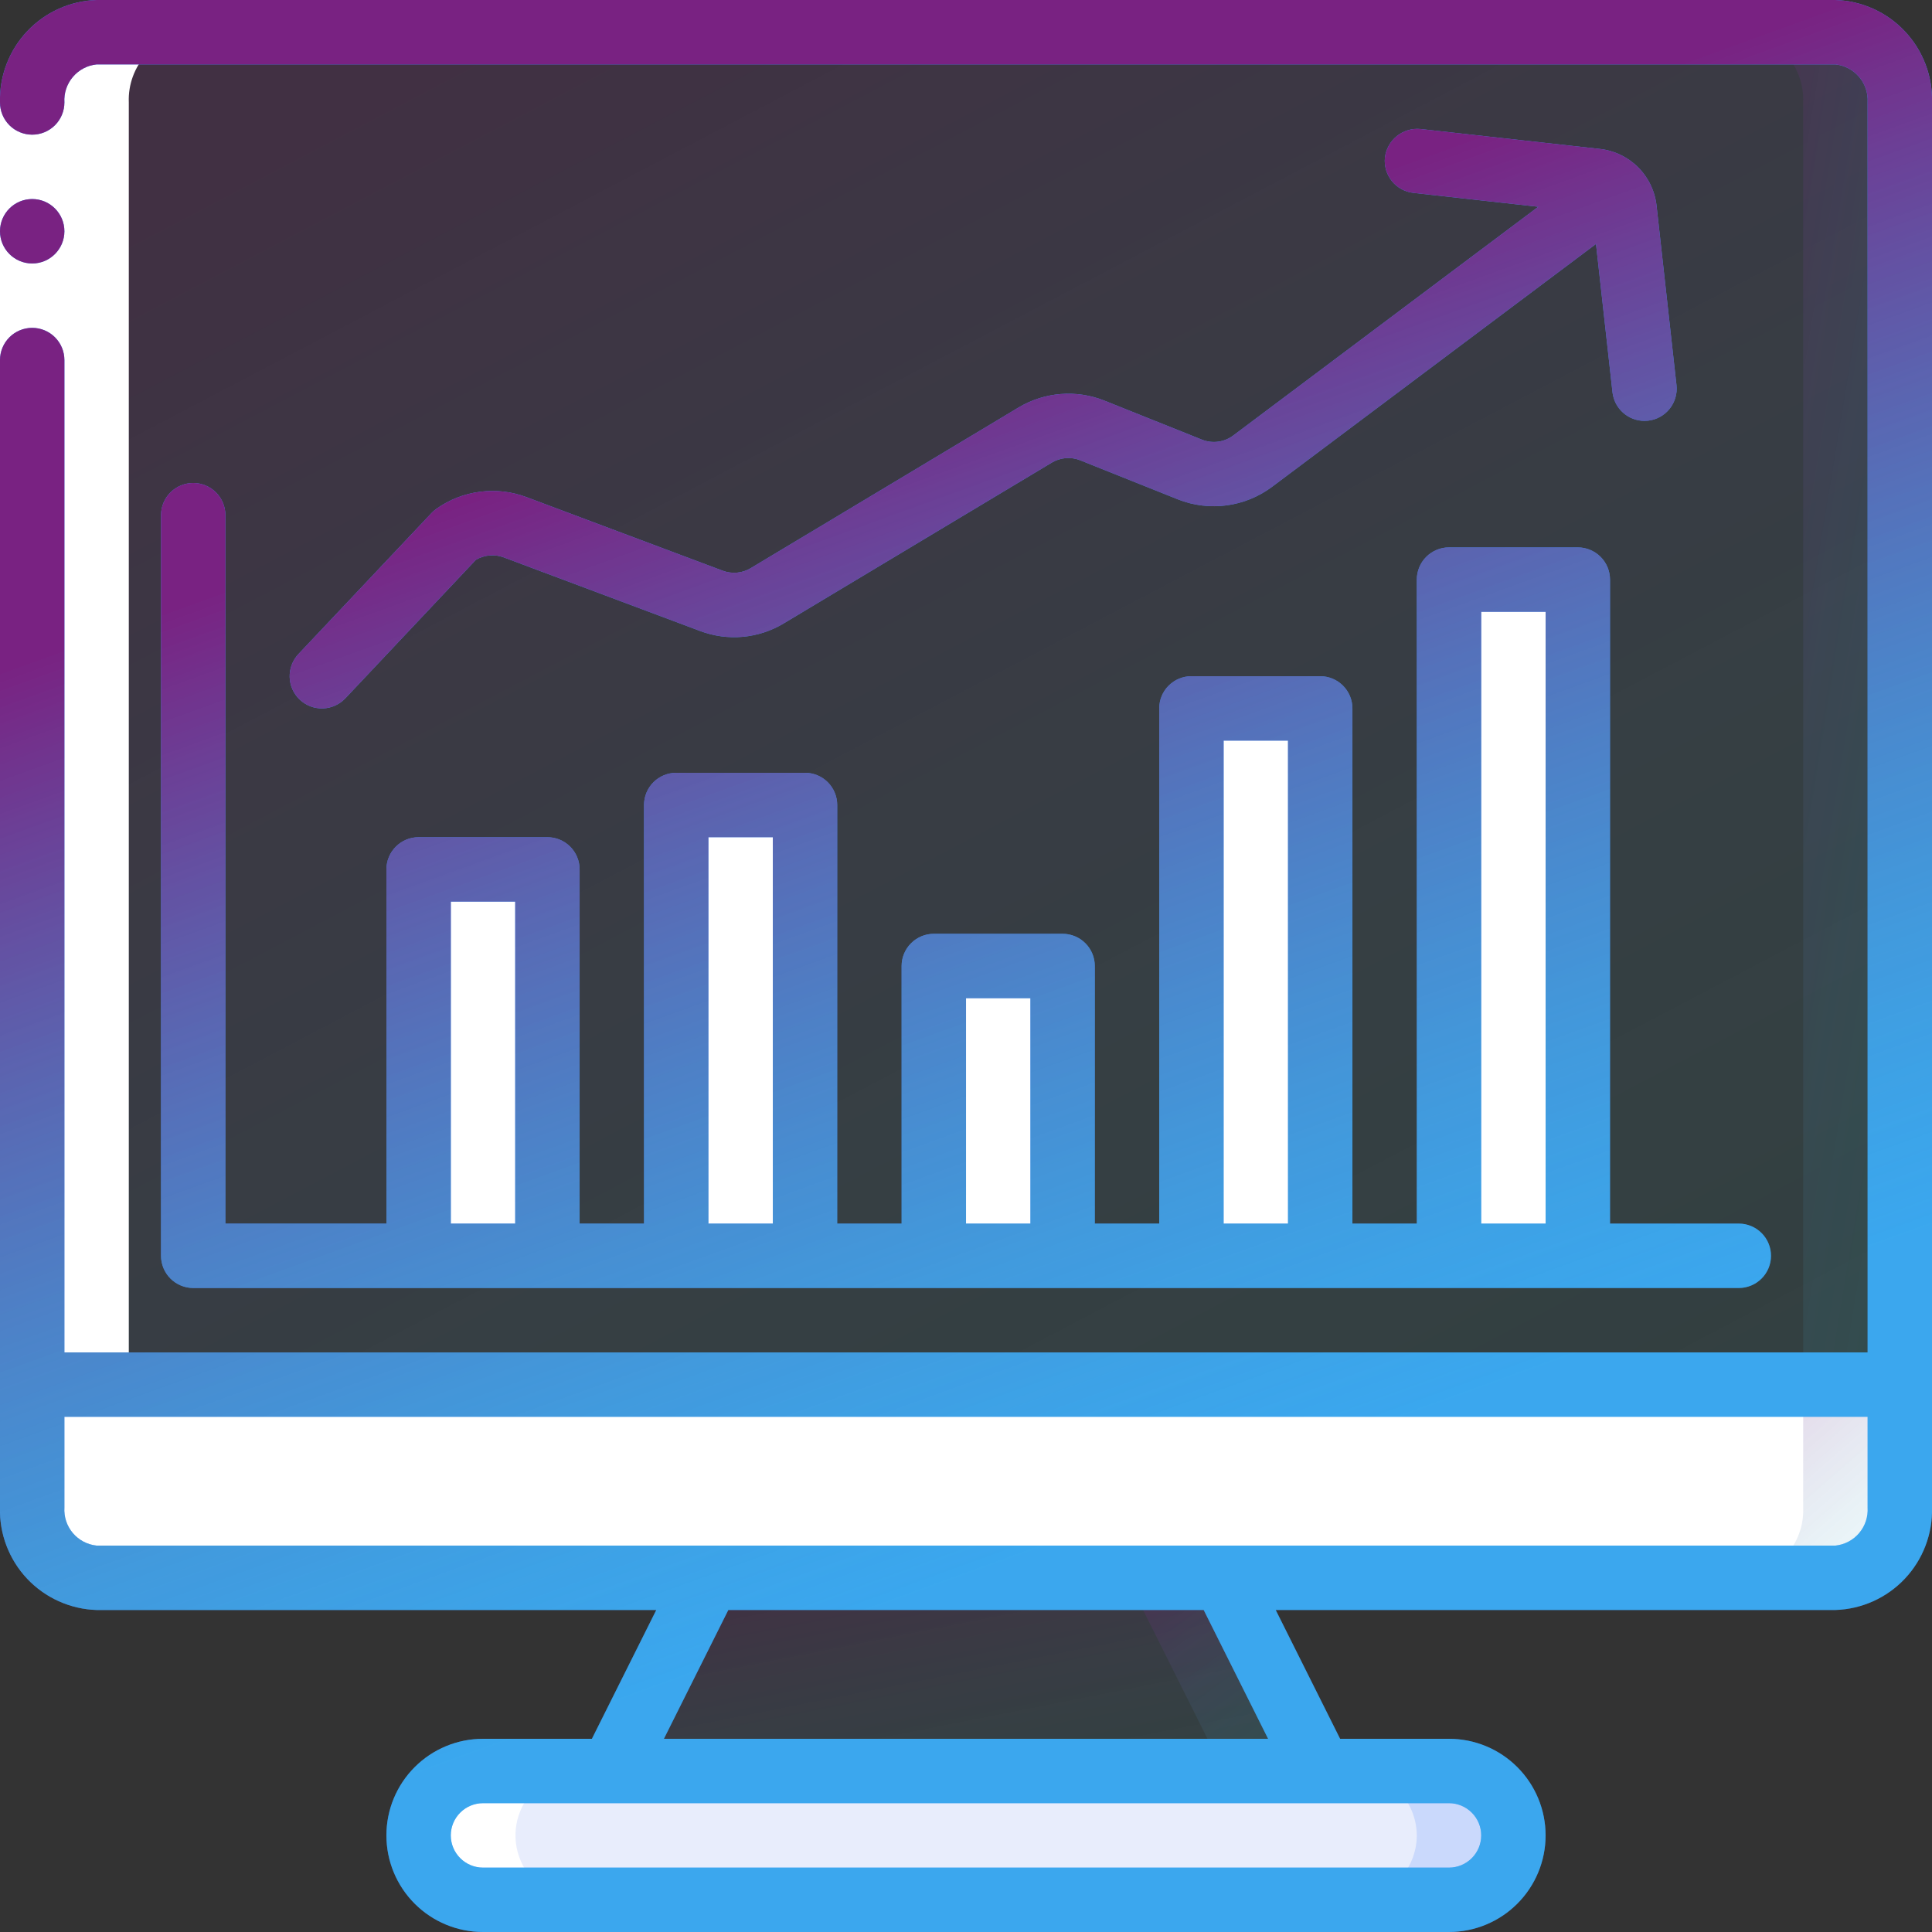
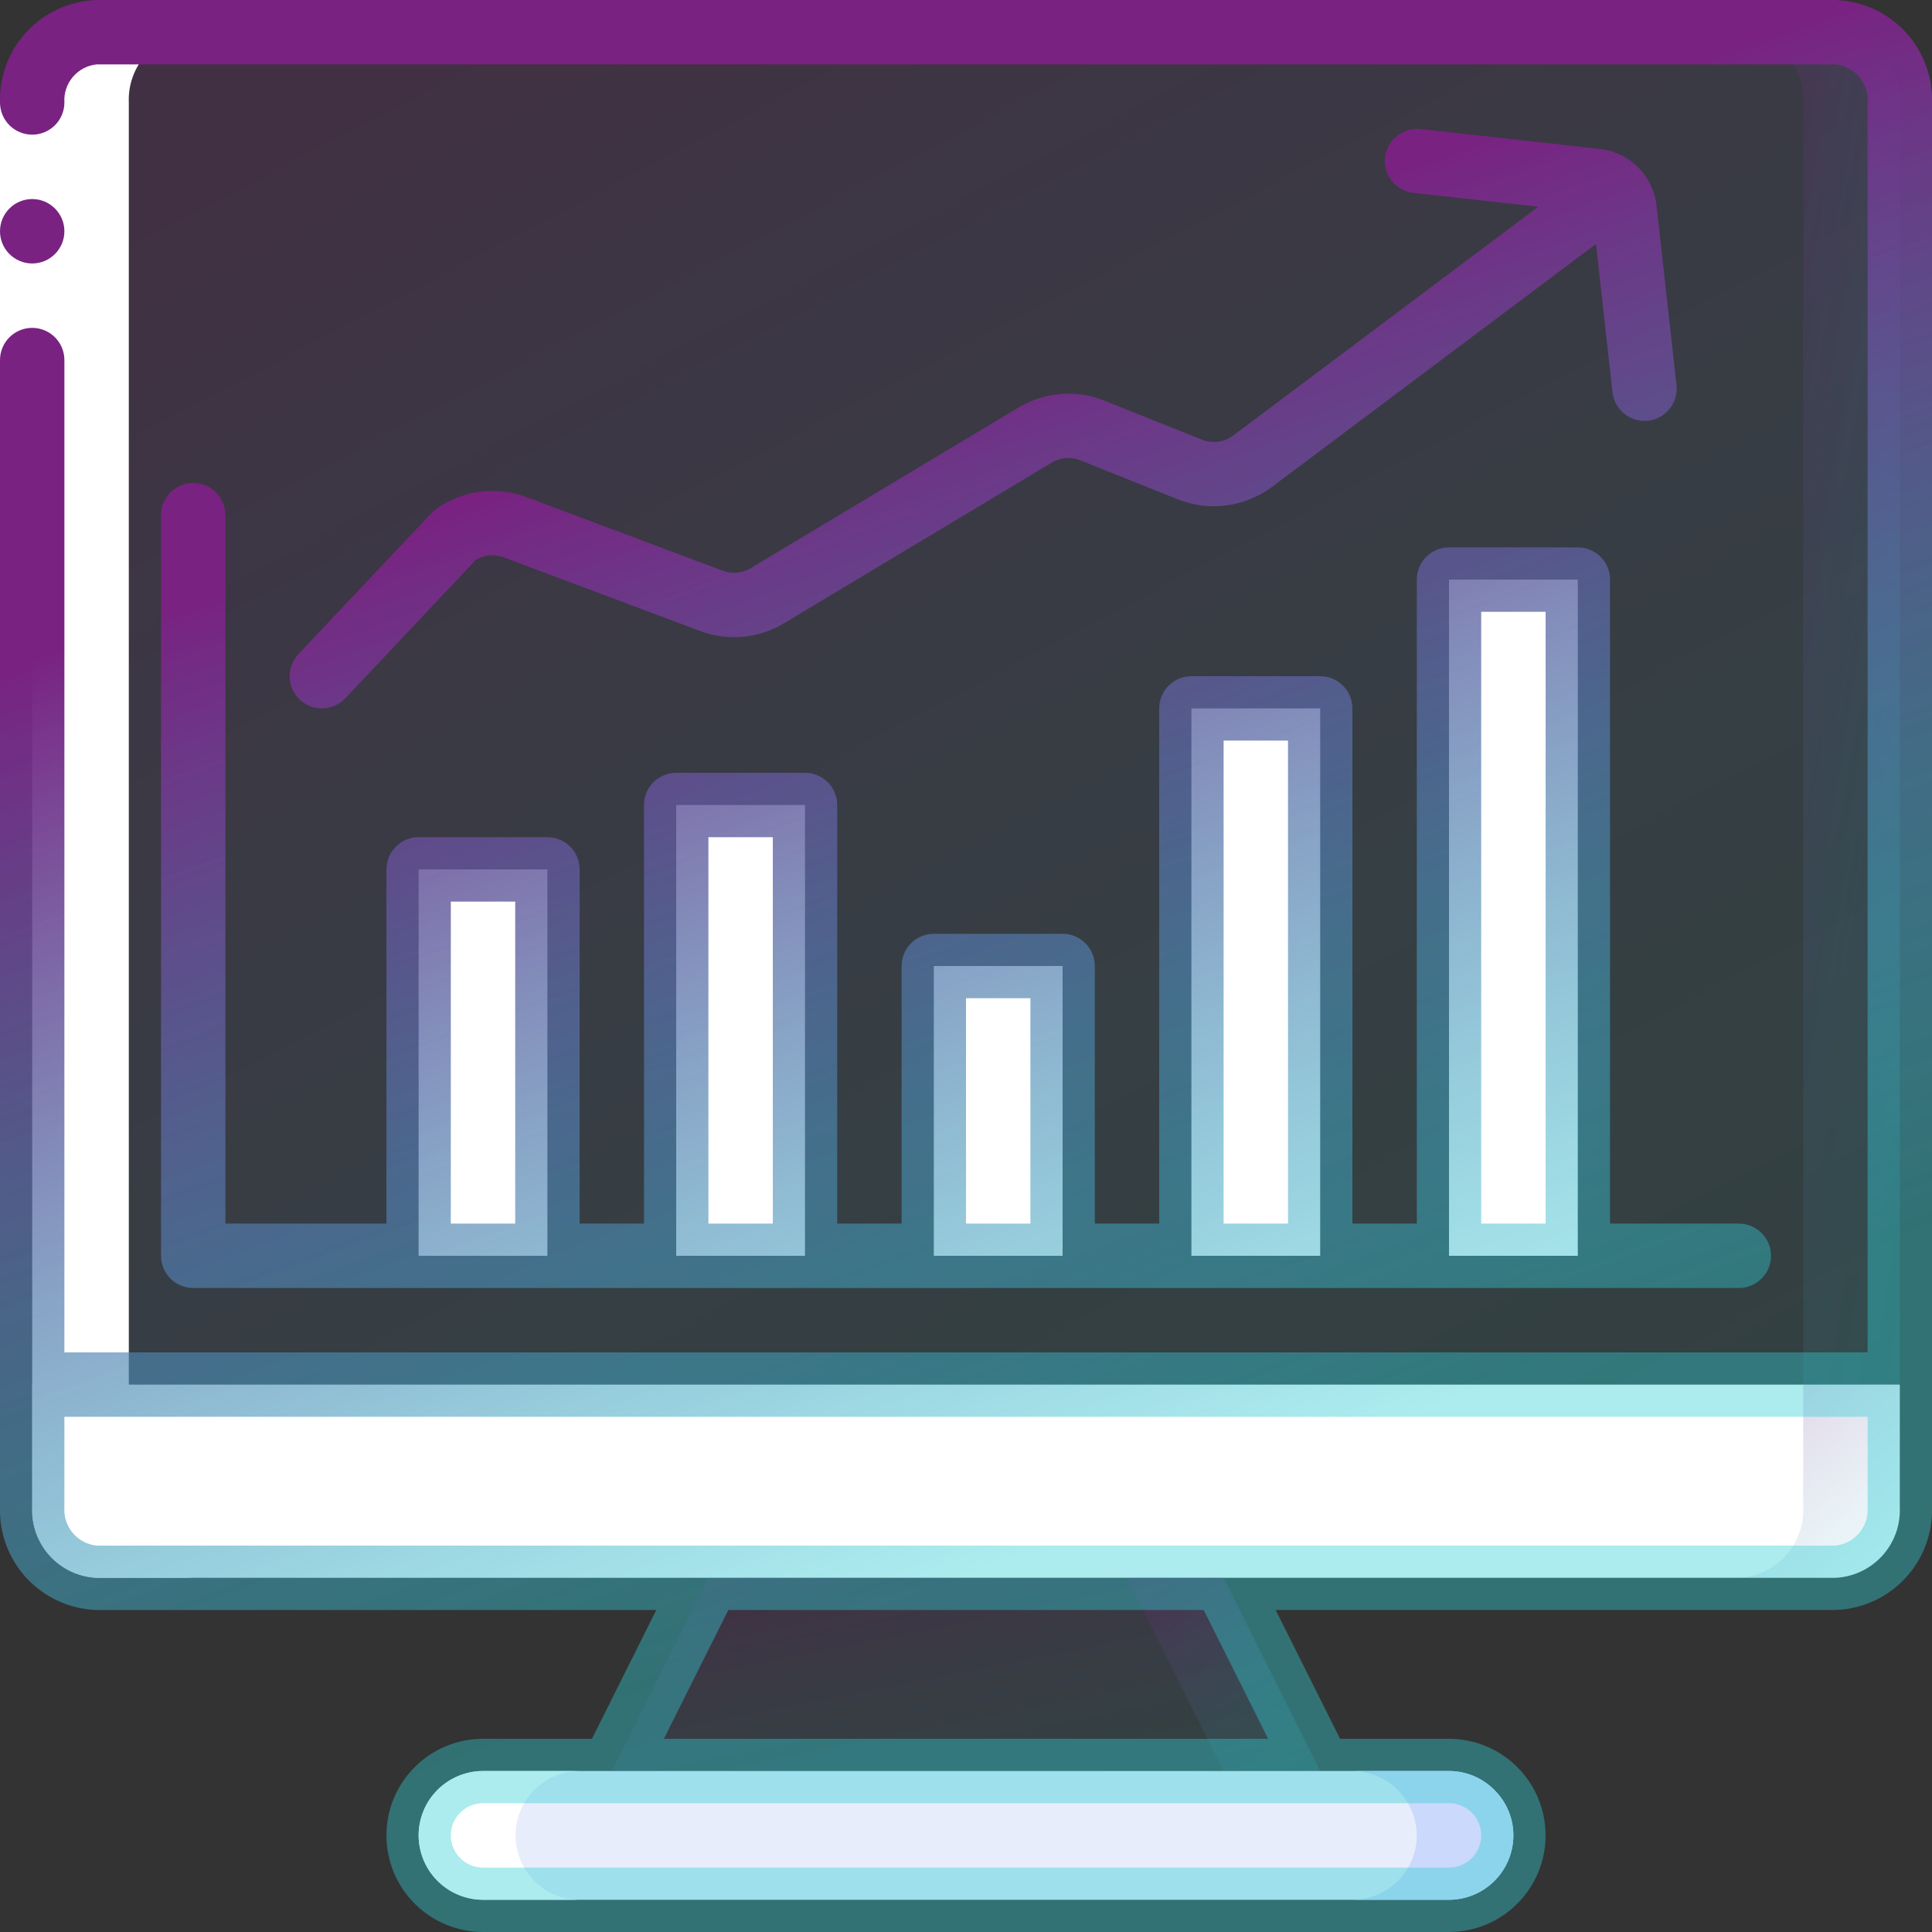
<svg xmlns="http://www.w3.org/2000/svg" width="100" height="100" viewBox="0 0 100 100" fill="none">
  <rect x="0" y="0" width="100" height="100" fill="#333333" stroke="none" />
  <g clip-path="url(#clip0_585_6136)">
    <path d="M98.333 5.3V71.667H1.667V5.3C1.63 4.377 1.961 3.477 2.585 2.797C3.209 2.116 4.077 1.71 5 1.667H95C95.923 1.71 96.791 2.116 97.415 2.797C98.04 3.477 98.37 4.377 98.333 5.3Z" fill="url(#paint0_linear_585_6136)" fill-opacity="0.2" />
    <path d="M95 1.667H90C90.923 1.71 91.791 2.116 92.415 2.797C93.04 3.477 93.37 4.377 93.333 5.3V71.667H98.333V5.3C98.37 4.377 98.04 3.477 97.415 2.797C96.791 2.116 95.923 1.71 95 1.667Z" fill="url(#paint1_linear_585_6136)" fill-opacity="0.2" />
    <path d="M98.333 71.667V78.033C98.37 78.956 98.04 79.856 97.415 80.537C96.791 81.217 95.923 81.623 95 81.667H5C4.077 81.623 3.209 81.217 2.585 80.537C1.961 79.856 1.63 78.956 1.667 78.033V71.667H98.333Z" fill="white" />
    <path d="M93.333 71.667V78.033C93.37 78.956 93.04 79.856 92.415 80.537C91.791 81.217 90.923 81.623 90 81.667H95C95.923 81.623 96.791 81.217 97.415 80.537C98.04 79.856 98.37 78.956 98.333 78.033V71.667H93.333Z" fill="url(#paint2_linear_585_6136)" fill-opacity="0.2" />
    <path d="M68.333 91.667H31.667L36.667 81.667H63.333L68.333 91.667Z" fill="url(#paint3_linear_585_6136)" fill-opacity="0.2" />
    <path d="M63.333 81.667H58.333L63.333 91.667H68.333L63.333 81.667Z" fill="url(#paint4_linear_585_6136)" fill-opacity="0.2" />
    <path d="M78.333 95C78.331 95.883 77.979 96.73 77.354 97.354C76.73 97.979 75.883 98.331 75 98.333H25C24.118 98.327 23.274 97.974 22.65 97.35C22.026 96.726 21.673 95.882 21.667 95C21.669 94.117 22.021 93.27 22.646 92.646C23.27 92.021 24.117 91.669 25 91.667H75C75.882 91.673 76.726 92.026 77.35 92.65C77.974 93.274 78.327 94.118 78.333 95Z" fill="#E8EDFC" />
    <path d="M77.35 92.65C77.044 92.337 76.679 92.088 76.275 91.919C75.871 91.75 75.438 91.664 75 91.667H70C70.882 91.673 71.726 92.026 72.35 92.65C72.974 93.274 73.327 94.118 73.333 95C73.331 95.883 72.979 96.73 72.354 97.354C71.73 97.979 70.883 98.331 70 98.333H75C75.883 98.331 76.73 97.979 77.354 97.354C77.979 96.73 78.331 95.883 78.333 95C78.336 94.562 78.25 94.129 78.081 93.725C77.912 93.321 77.663 92.956 77.35 92.65Z" fill="#CAD9FC" />
    <path d="M21.667 45H28.333V65H21.667V45Z" fill="white" />
    <path d="M35 41.667H41.666V65H35V41.667Z" fill="white" />
    <path d="M48.334 50H55V65H48.334V50Z" fill="white" />
    <path d="M61.667 36.667H68.333V65H61.667V36.667Z" fill="white" />
    <path d="M75 30H81.666V65H75V30Z" fill="white" />
    <path d="M5 81.667H10C9.077 81.623 8.209 81.217 7.585 80.537C6.961 79.856 6.63 78.956 6.667 78.033V5.3C6.63 4.377 6.961 3.477 7.585 2.797C8.209 2.116 9.077 1.71 10 1.667H5C4.077 1.71 3.209 2.116 2.585 2.797C1.961 3.477 1.63 4.377 1.667 5.3V78.033C1.63 78.956 1.961 79.856 2.585 80.537C3.209 81.217 4.077 81.623 5 81.667Z" fill="white" />
    <path d="M25 98.333H30C29.562 98.336 29.129 98.25 28.725 98.081C28.321 97.912 27.956 97.663 27.65 97.35C27.187 96.884 26.871 96.291 26.744 95.646C26.616 95.002 26.683 94.334 26.934 93.726C27.185 93.119 27.61 92.599 28.155 92.233C28.701 91.866 29.343 91.669 30 91.667H25C24.116 91.667 23.268 92.018 22.643 92.643C22.018 93.268 21.667 94.116 21.667 95C21.667 95.884 22.018 96.732 22.643 97.357C23.268 97.982 24.116 98.333 25 98.333Z" fill="white" />
    <path d="M0 5.303H3.333V18.637H0V5.303Z" fill="white" />
-     <path fill-rule="evenodd" clip-rule="evenodd" d="M5 0H95C96.365 0.044 97.658 0.626 98.594 1.62C99.531 2.614 100.037 3.938 100 5.303V78.03C100.037 79.395 99.531 80.72 98.594 81.714C97.658 82.707 96.365 83.29 95 83.333H66.03L69.363 90H75C76.326 90 77.598 90.527 78.535 91.465C79.473 92.402 80 93.674 80 95C80 96.326 79.473 97.598 78.535 98.535C77.598 99.473 76.326 100 75 100H25C23.674 100 22.402 99.473 21.465 98.535C20.527 97.598 20 96.326 20 95C20 93.674 20.527 92.402 21.465 91.465C22.402 90.527 23.674 90 25 90H30.637L33.97 83.333H5C3.635 83.29 2.342 82.707 1.405 81.714C0.469 80.72 -0.037 79.395 3.42238e-06 78.03V18.637C3.42238e-06 18.195 0.176 17.771 0.488 17.458C0.801 17.146 1.225 16.97 1.667 16.97C2.109 16.97 2.533 17.146 2.845 17.458C3.158 17.771 3.333 18.195 3.333 18.637V70H96.667V5.303C96.697 4.823 96.541 4.35 96.23 3.983C95.919 3.615 95.478 3.383 95 3.333H5C4.521 3.383 4.081 3.615 3.77 3.983C3.459 4.35 3.303 4.823 3.333 5.303C3.333 5.745 3.158 6.169 2.845 6.482C2.533 6.794 2.109 6.97 1.667 6.97C1.225 6.97 0.801 6.794 0.488 6.482C0.176 6.169 3.42238e-06 5.745 3.42238e-06 5.303C-0.037 3.938 0.469 2.614 1.405 1.62C2.342 0.626 3.635 0.044 5 0ZM76.178 96.178C76.491 95.866 76.667 95.442 76.667 95C76.667 94.558 76.491 94.134 76.178 93.822C75.866 93.509 75.442 93.333 75 93.333H25C24.558 93.333 24.134 93.509 23.822 93.822C23.509 94.134 23.333 94.558 23.333 95C23.333 95.442 23.509 95.866 23.822 96.178C24.134 96.491 24.558 96.667 25 96.667H75C75.442 96.667 75.866 96.491 76.178 96.178ZM34.363 90H65.637L62.303 83.333H37.697L34.363 90ZM5 80H95C95.478 79.951 95.919 79.718 96.23 79.351C96.541 78.983 96.697 78.51 96.667 78.03V73.333H3.333V78.03C3.303 78.51 3.459 78.983 3.77 79.351C4.081 79.718 4.521 79.951 5 80ZM3.333 11.97C3.333 12.89 2.587 13.637 1.667 13.637C0.746 13.637 7.62939e-05 12.89 7.62939e-05 11.97C7.62939e-05 11.05 0.746 10.303 1.667 10.303C2.587 10.303 3.333 11.05 3.333 11.97ZM62.214 22.757L57.152 20.732C56.436 20.448 55.665 20.333 54.897 20.395C54.13 20.457 53.387 20.694 52.726 21.088L38.854 29.41C38.639 29.539 38.398 29.617 38.149 29.64C37.9 29.663 37.648 29.629 37.414 29.542L27.247 25.73C26.479 25.442 25.651 25.347 24.838 25.454C24.024 25.56 23.249 25.865 22.581 26.342C22.492 26.405 22.41 26.477 22.336 26.555L15.447 33.855C15.297 34.014 15.179 34.202 15.101 34.407C15.024 34.611 14.987 34.829 14.993 35.048C15.006 35.491 15.194 35.91 15.516 36.213C15.837 36.517 16.267 36.68 16.709 36.668C17.151 36.655 17.57 36.467 17.874 36.145L24.629 28.978C24.844 28.85 25.085 28.771 25.335 28.749C25.584 28.726 25.836 28.76 26.071 28.848L36.237 32.66C36.942 32.926 37.699 33.029 38.449 32.961C39.2 32.892 39.925 32.654 40.571 32.265L54.442 23.943C54.662 23.812 54.91 23.733 55.165 23.712C55.421 23.691 55.677 23.73 55.916 23.825L60.976 25.85C61.773 26.165 62.638 26.271 63.488 26.158C64.338 26.045 65.145 25.717 65.832 25.205L82.609 12.627L83.462 20.303C83.508 20.711 83.702 21.087 84.007 21.36C84.312 21.633 84.707 21.785 85.117 21.785C85.18 21.785 85.242 21.782 85.304 21.775C85.742 21.726 86.142 21.506 86.418 21.162C86.694 20.819 86.822 20.38 86.776 19.942L85.744 10.66C85.665 9.906 85.329 9.201 84.794 8.664C84.258 8.127 83.555 7.79 82.801 7.708L73.517 6.677C73.08 6.636 72.644 6.767 72.302 7.042C71.96 7.317 71.738 7.714 71.684 8.15C71.637 8.588 71.766 9.027 72.042 9.371C72.318 9.714 72.719 9.935 73.157 9.983L79.621 10.702L63.841 22.535C63.612 22.709 63.342 22.821 63.056 22.86C62.771 22.899 62.481 22.863 62.214 22.757ZM8.822 25.488C9.135 25.176 9.559 25 10.001 25C10.443 25 10.867 25.176 11.179 25.488C11.492 25.801 11.667 26.225 11.667 26.667V63.333H20.001V45C20.001 44.558 20.176 44.134 20.489 43.822C20.801 43.509 21.225 43.333 21.667 43.333H28.334C28.776 43.333 29.2 43.509 29.513 43.822C29.825 44.134 30.001 44.558 30.001 45V63.333H33.334V41.667C33.334 41.225 33.51 40.801 33.822 40.488C34.135 40.176 34.559 40 35.001 40H41.667C42.109 40 42.533 40.176 42.846 40.488C43.158 40.801 43.334 41.225 43.334 41.667V63.333H46.667V50C46.667 49.558 46.843 49.134 47.156 48.822C47.468 48.509 47.892 48.333 48.334 48.333H55.001C55.443 48.333 55.867 48.509 56.179 48.822C56.492 49.134 56.667 49.558 56.667 50V63.333H60.001V36.667C60.001 36.225 60.176 35.801 60.489 35.488C60.801 35.176 61.225 35 61.667 35H68.334C68.776 35 69.2 35.176 69.513 35.488C69.825 35.801 70.001 36.225 70.001 36.667V63.333H73.334V30C73.334 29.558 73.51 29.134 73.822 28.822C74.135 28.509 74.559 28.333 75.001 28.333H81.667C82.109 28.333 82.533 28.509 82.846 28.822C83.159 29.134 83.334 29.558 83.334 30V63.333H90.001C90.443 63.333 90.867 63.509 91.179 63.822C91.492 64.134 91.667 64.558 91.667 65C91.667 65.442 91.492 65.866 91.179 66.178C90.867 66.491 90.443 66.667 90.001 66.667H10.001C9.559 66.667 9.135 66.491 8.822 66.178C8.51 65.866 8.334 65.442 8.334 65V26.667C8.334 26.225 8.51 25.801 8.822 25.488ZM80.001 31.667H76.667V63.333H80.001V31.667ZM66.667 38.333H63.334V63.333H66.667V38.333ZM53.334 51.667H50.001V63.333H53.334V51.667ZM40.001 43.333H36.667V63.333H40.001V43.333ZM26.667 46.667H23.334V63.333H26.667V46.667Z" fill="#428DFF" />
    <path fill-rule="evenodd" clip-rule="evenodd" d="M5 0H95C96.365 0.044 97.658 0.626 98.594 1.62C99.531 2.614 100.037 3.938 100 5.303V78.03C100.037 79.395 99.531 80.72 98.594 81.714C97.658 82.707 96.365 83.29 95 83.333H66.03L69.363 90H75C76.326 90 77.598 90.527 78.535 91.465C79.473 92.402 80 93.674 80 95C80 96.326 79.473 97.598 78.535 98.535C77.598 99.473 76.326 100 75 100H25C23.674 100 22.402 99.473 21.465 98.535C20.527 97.598 20 96.326 20 95C20 93.674 20.527 92.402 21.465 91.465C22.402 90.527 23.674 90 25 90H30.637L33.97 83.333H5C3.635 83.29 2.342 82.707 1.405 81.714C0.469 80.72 -0.037 79.395 3.42238e-06 78.03V18.637C3.42238e-06 18.195 0.176 17.771 0.488 17.458C0.801 17.146 1.225 16.97 1.667 16.97C2.109 16.97 2.533 17.146 2.845 17.458C3.158 17.771 3.333 18.195 3.333 18.637V70H96.667V5.303C96.697 4.823 96.541 4.35 96.23 3.983C95.919 3.615 95.478 3.383 95 3.333H5C4.521 3.383 4.081 3.615 3.77 3.983C3.459 4.35 3.303 4.823 3.333 5.303C3.333 5.745 3.158 6.169 2.845 6.482C2.533 6.794 2.109 6.97 1.667 6.97C1.225 6.97 0.801 6.794 0.488 6.482C0.176 6.169 3.42238e-06 5.745 3.42238e-06 5.303C-0.037 3.938 0.469 2.614 1.405 1.62C2.342 0.626 3.635 0.044 5 0ZM76.178 96.178C76.491 95.866 76.667 95.442 76.667 95C76.667 94.558 76.491 94.134 76.178 93.822C75.866 93.509 75.442 93.333 75 93.333H25C24.558 93.333 24.134 93.509 23.822 93.822C23.509 94.134 23.333 94.558 23.333 95C23.333 95.442 23.509 95.866 23.822 96.178C24.134 96.491 24.558 96.667 25 96.667H75C75.442 96.667 75.866 96.491 76.178 96.178ZM34.363 90H65.637L62.303 83.333H37.697L34.363 90ZM5 80H95C95.478 79.951 95.919 79.718 96.23 79.351C96.541 78.983 96.697 78.51 96.667 78.03V73.333H3.333V78.03C3.303 78.51 3.459 78.983 3.77 79.351C4.081 79.718 4.521 79.951 5 80ZM3.333 11.97C3.333 12.89 2.587 13.637 1.667 13.637C0.746 13.637 7.62939e-05 12.89 7.62939e-05 11.97C7.62939e-05 11.05 0.746 10.303 1.667 10.303C2.587 10.303 3.333 11.05 3.333 11.97ZM62.214 22.757L57.152 20.732C56.436 20.448 55.665 20.333 54.897 20.395C54.13 20.457 53.387 20.694 52.726 21.088L38.854 29.41C38.639 29.539 38.398 29.617 38.149 29.64C37.9 29.663 37.648 29.629 37.414 29.542L27.247 25.73C26.479 25.442 25.651 25.347 24.838 25.454C24.024 25.56 23.249 25.865 22.581 26.342C22.492 26.405 22.41 26.477 22.336 26.555L15.447 33.855C15.297 34.014 15.179 34.202 15.101 34.407C15.024 34.611 14.987 34.829 14.993 35.048C15.006 35.491 15.194 35.91 15.516 36.213C15.837 36.517 16.267 36.68 16.709 36.668C17.151 36.655 17.57 36.467 17.874 36.145L24.629 28.978C24.844 28.85 25.085 28.771 25.335 28.749C25.584 28.726 25.836 28.76 26.071 28.848L36.237 32.66C36.942 32.926 37.699 33.029 38.449 32.961C39.2 32.892 39.925 32.654 40.571 32.265L54.442 23.943C54.662 23.812 54.91 23.733 55.165 23.712C55.421 23.691 55.677 23.73 55.916 23.825L60.976 25.85C61.773 26.165 62.638 26.271 63.488 26.158C64.338 26.045 65.145 25.717 65.832 25.205L82.609 12.627L83.462 20.303C83.508 20.711 83.702 21.087 84.007 21.36C84.312 21.633 84.707 21.785 85.117 21.785C85.18 21.785 85.242 21.782 85.304 21.775C85.742 21.726 86.142 21.506 86.418 21.162C86.694 20.819 86.822 20.38 86.776 19.942L85.744 10.66C85.665 9.906 85.329 9.201 84.794 8.664C84.258 8.127 83.555 7.79 82.801 7.708L73.517 6.677C73.08 6.636 72.644 6.767 72.302 7.042C71.96 7.317 71.738 7.714 71.684 8.15C71.637 8.588 71.766 9.027 72.042 9.371C72.318 9.714 72.719 9.935 73.157 9.983L79.621 10.702L63.841 22.535C63.612 22.709 63.342 22.821 63.056 22.86C62.771 22.899 62.481 22.863 62.214 22.757ZM8.822 25.488C9.135 25.176 9.559 25 10.001 25C10.443 25 10.867 25.176 11.179 25.488C11.492 25.801 11.667 26.225 11.667 26.667V63.333H20.001V45C20.001 44.558 20.176 44.134 20.489 43.822C20.801 43.509 21.225 43.333 21.667 43.333H28.334C28.776 43.333 29.2 43.509 29.513 43.822C29.825 44.134 30.001 44.558 30.001 45V63.333H33.334V41.667C33.334 41.225 33.51 40.801 33.822 40.488C34.135 40.176 34.559 40 35.001 40H41.667C42.109 40 42.533 40.176 42.846 40.488C43.158 40.801 43.334 41.225 43.334 41.667V63.333H46.667V50C46.667 49.558 46.843 49.134 47.156 48.822C47.468 48.509 47.892 48.333 48.334 48.333H55.001C55.443 48.333 55.867 48.509 56.179 48.822C56.492 49.134 56.667 49.558 56.667 50V63.333H60.001V36.667C60.001 36.225 60.176 35.801 60.489 35.488C60.801 35.176 61.225 35 61.667 35H68.334C68.776 35 69.2 35.176 69.513 35.488C69.825 35.801 70.001 36.225 70.001 36.667V63.333H73.334V30C73.334 29.558 73.51 29.134 73.822 28.822C74.135 28.509 74.559 28.333 75.001 28.333H81.667C82.109 28.333 82.533 28.509 82.846 28.822C83.159 29.134 83.334 29.558 83.334 30V63.333H90.001C90.443 63.333 90.867 63.509 91.179 63.822C91.492 64.134 91.667 64.558 91.667 65C91.667 65.442 91.492 65.866 91.179 66.178C90.867 66.491 90.443 66.667 90.001 66.667H10.001C9.559 66.667 9.135 66.491 8.822 66.178C8.51 65.866 8.334 65.442 8.334 65V26.667C8.334 26.225 8.51 25.801 8.822 25.488ZM80.001 31.667H76.667V63.333H80.001V31.667ZM66.667 38.333H63.334V63.333H66.667V38.333ZM53.334 51.667H50.001V63.333H53.334V51.667ZM40.001 43.333H36.667V63.333H40.001V43.333ZM26.667 46.667H23.334V63.333H26.667V46.667Z" fill="url(#paint5_linear_585_6136)" />
  </g>
  <defs>
    <linearGradient id="paint0_linear_585_6136" x1="8.108" y1="9.506" x2="53.07" y2="95.138" gradientUnits="userSpaceOnUse">
      <stop stop-color="#792282" />
      <stop offset="1" stop-color="#2FCED5" stop-opacity="0.4" />
    </linearGradient>
    <linearGradient id="paint1_linear_585_6136" x1="90.556" y1="9.506" x2="108.025" y2="12.375" gradientUnits="userSpaceOnUse">
      <stop stop-color="#792282" />
      <stop offset="1" stop-color="#2FCED5" stop-opacity="0.4" />
    </linearGradient>
    <linearGradient id="paint2_linear_585_6136" x1="90.556" y1="72.787" x2="98.283" y2="81.67" gradientUnits="userSpaceOnUse">
      <stop stop-color="#792282" />
      <stop offset="1" stop-color="#2FCED5" stop-opacity="0.4" />
    </linearGradient>
    <linearGradient id="paint3_linear_585_6136" x1="34.111" y1="82.787" x2="37.081" y2="97.805" gradientUnits="userSpaceOnUse">
      <stop stop-color="#792282" />
      <stop offset="1" stop-color="#2FCED5" stop-opacity="0.4" />
    </linearGradient>
    <linearGradient id="paint4_linear_585_6136" x1="58.999" y1="82.787" x2="66.416" y2="93.014" gradientUnits="userSpaceOnUse">
      <stop stop-color="#792282" />
      <stop offset="1" stop-color="#2FCED5" stop-opacity="0.4" />
    </linearGradient>
    <linearGradient id="paint5_linear_585_6136" x1="13.889" y1="29.666" x2="34.725" y2="87.135" gradientUnits="userSpaceOnUse">
      <stop stop-color="#792282" />
      <stop offset="1" stop-color="#2FCED5" stop-opacity="0.4" />
    </linearGradient>
    <clipPath id="clip0_585_6136">
      <rect width="100" height="100" fill="white" />
    </clipPath>
  </defs>
</svg>